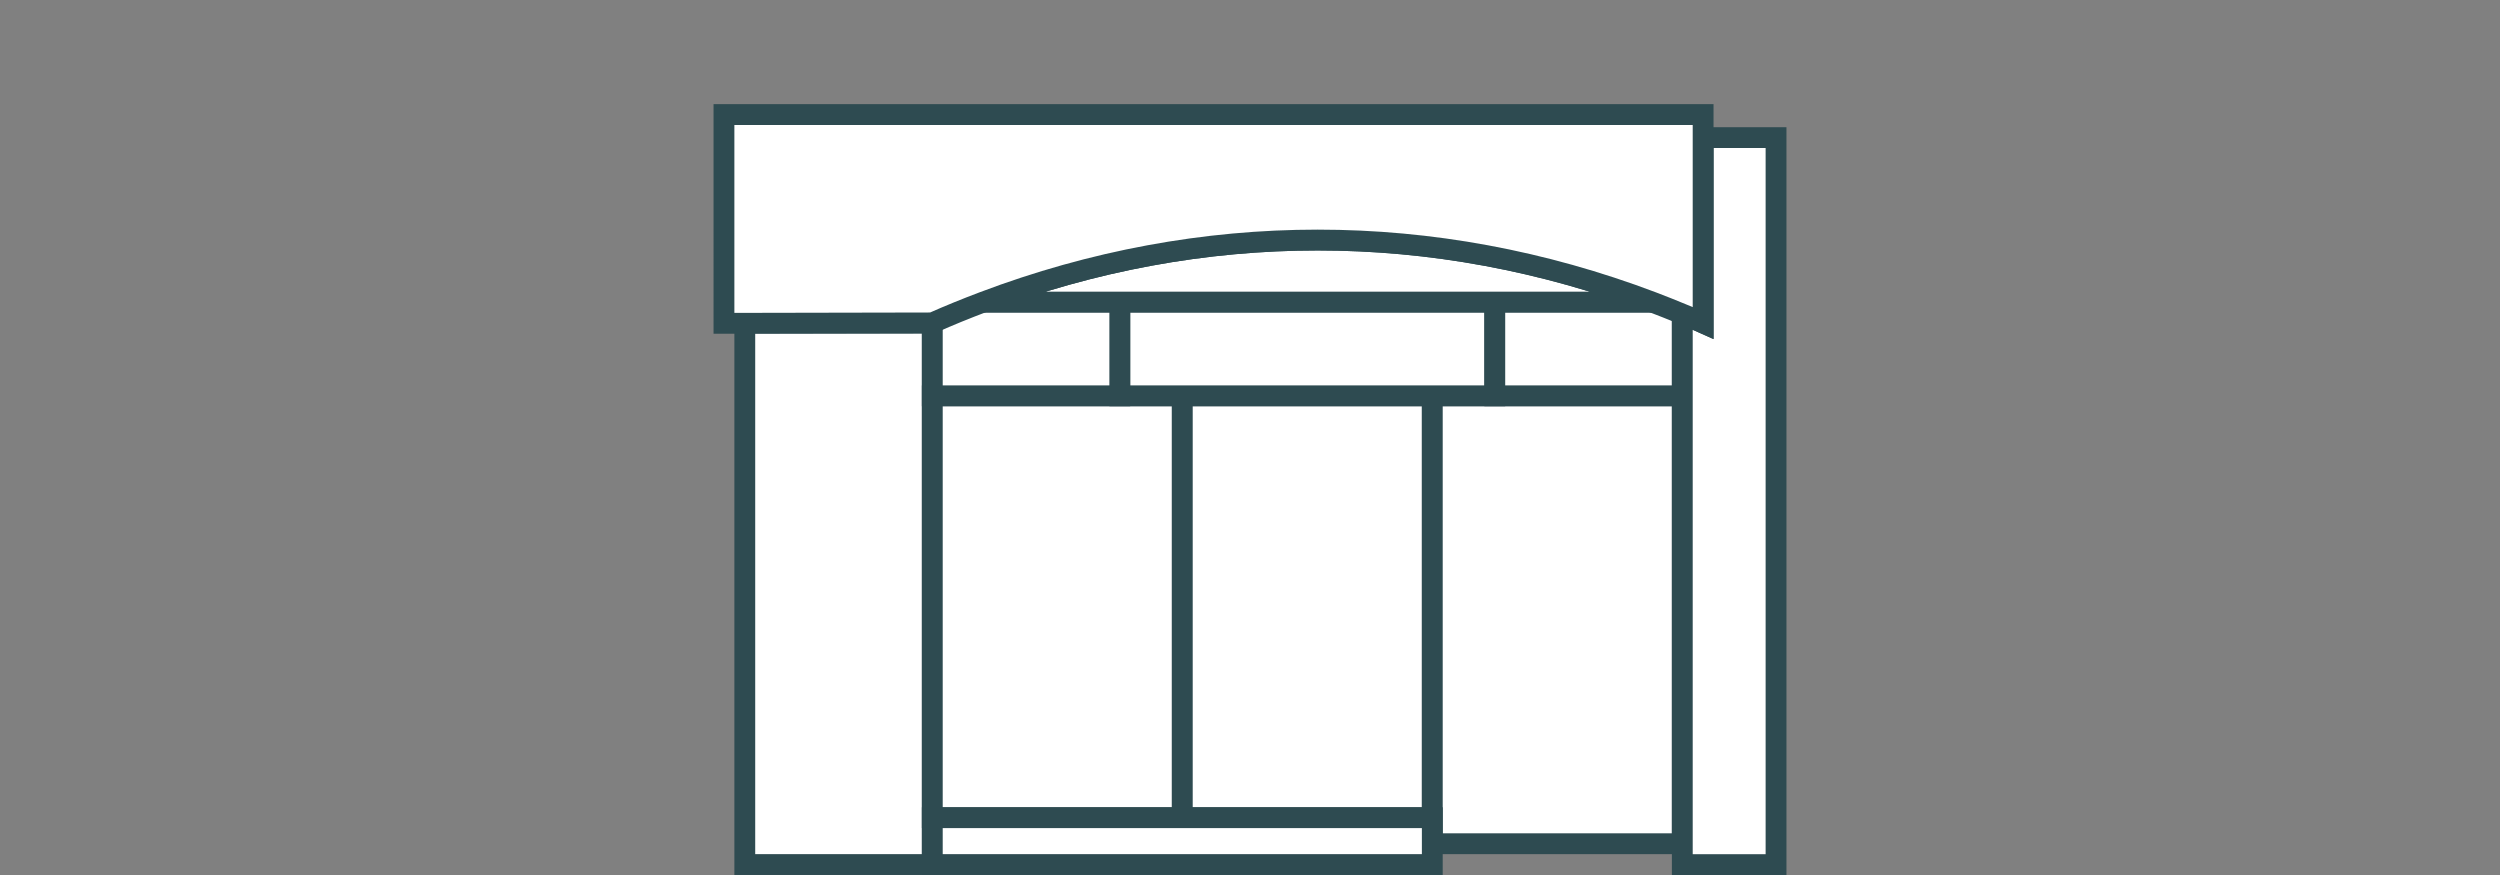
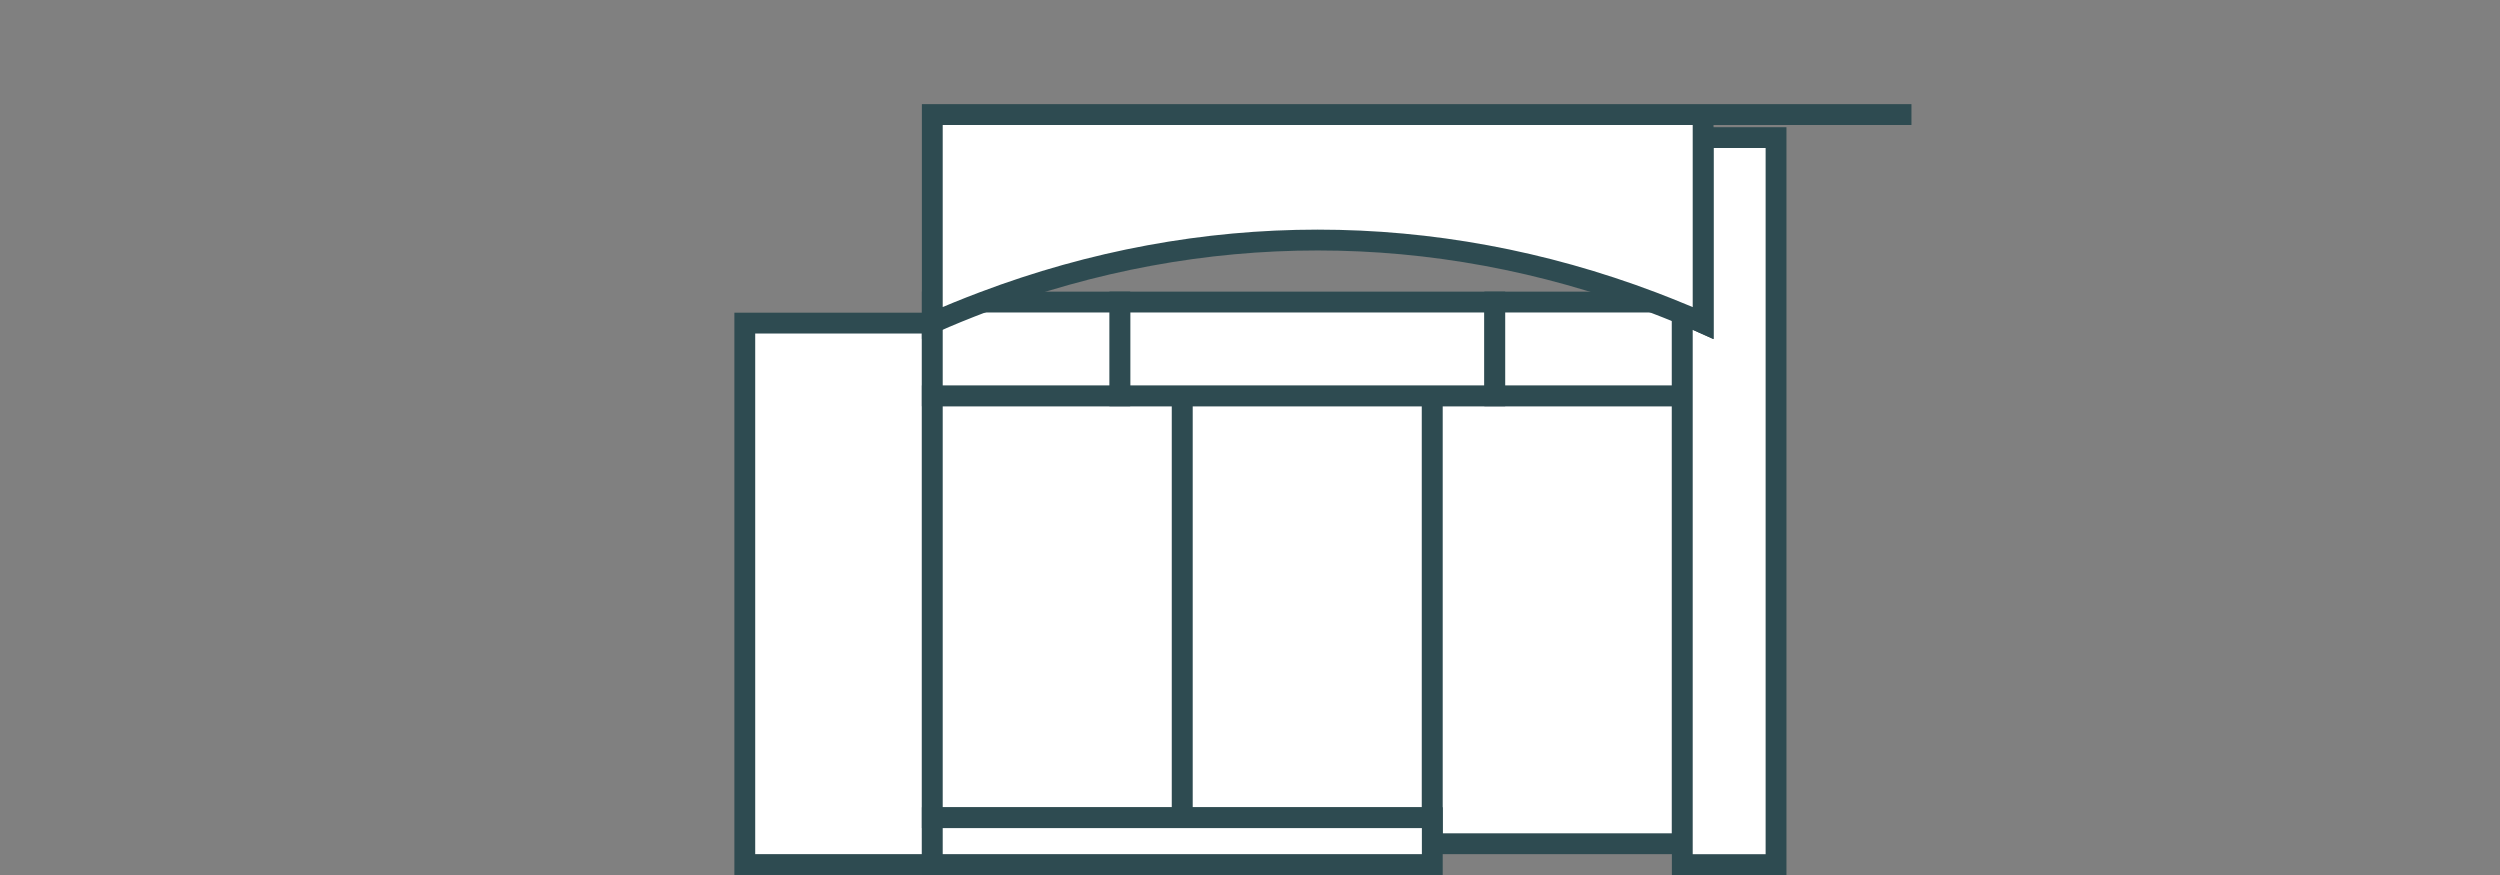
<svg xmlns="http://www.w3.org/2000/svg" id="Calque_1" version="1.1" viewBox="0 0 240 84">
  <rect x="0" y="0" width="240" height="84" fill="#808080" stroke="none" />
  <defs>
    <style>
      .st0, .st1 {
        fill: #fff;
      }

      .st1 {
        stroke: #2e4b51;
        stroke-miterlimit: 10;
        stroke-width: 2px;
      }

      .st2 {
        display: none;
      }
    </style>
  </defs>
  <g id="Fond" class="st2">
    <rect class="st0" y="0" width="240" height="84" />
  </g>
  <g>
    <rect class="st1" x="71.5" y="31.018" width="18" height="51.979" />
    <rect class="st1" x="89.5" y="37.998" width="24" height="40.5" />
    <rect class="st1" x="113.5" y="37.998" width="24" height="40.5" />
    <rect class="st1" x="137.5" y="37.998" width="24" height="43" />
    <rect class="st1" x="107.5" y="28.998" width="36" height="9" />
    <rect class="st1" x="143.5" y="28.998" width="18" height="9" />
    <rect class="st1" x="89.5" y="28.998" width="18" height="9" />
-     <path class="st1" d="M158.61,29h-64.22c20.97-7.94,43.25-7.94,64.22,0Z" />
    <path class="st1" d="M170.5,13.21v69.79h-9V30.15c.67.28,1.34.55,2,.85V13.21h7Z" />
-     <path class="st1" d="M163.5,11v20c-.66-.3-1.33-.57-2-.85-.96-.4-1.92-.78-2.89-1.15-20.97-7.94-43.25-7.94-64.22,0-1.64.62-3.27,1.28-4.89,2l-20,.04V11h94Z" />
+     <path class="st1" d="M163.5,11v20c-.66-.3-1.33-.57-2-.85-.96-.4-1.92-.78-2.89-1.15-20.97-7.94-43.25-7.94-64.22,0-1.64.62-3.27,1.28-4.89,2V11h94Z" />
    <rect class="st1" x="89.5" y="78.498" width="48" height="4.5" />
  </g>
</svg>